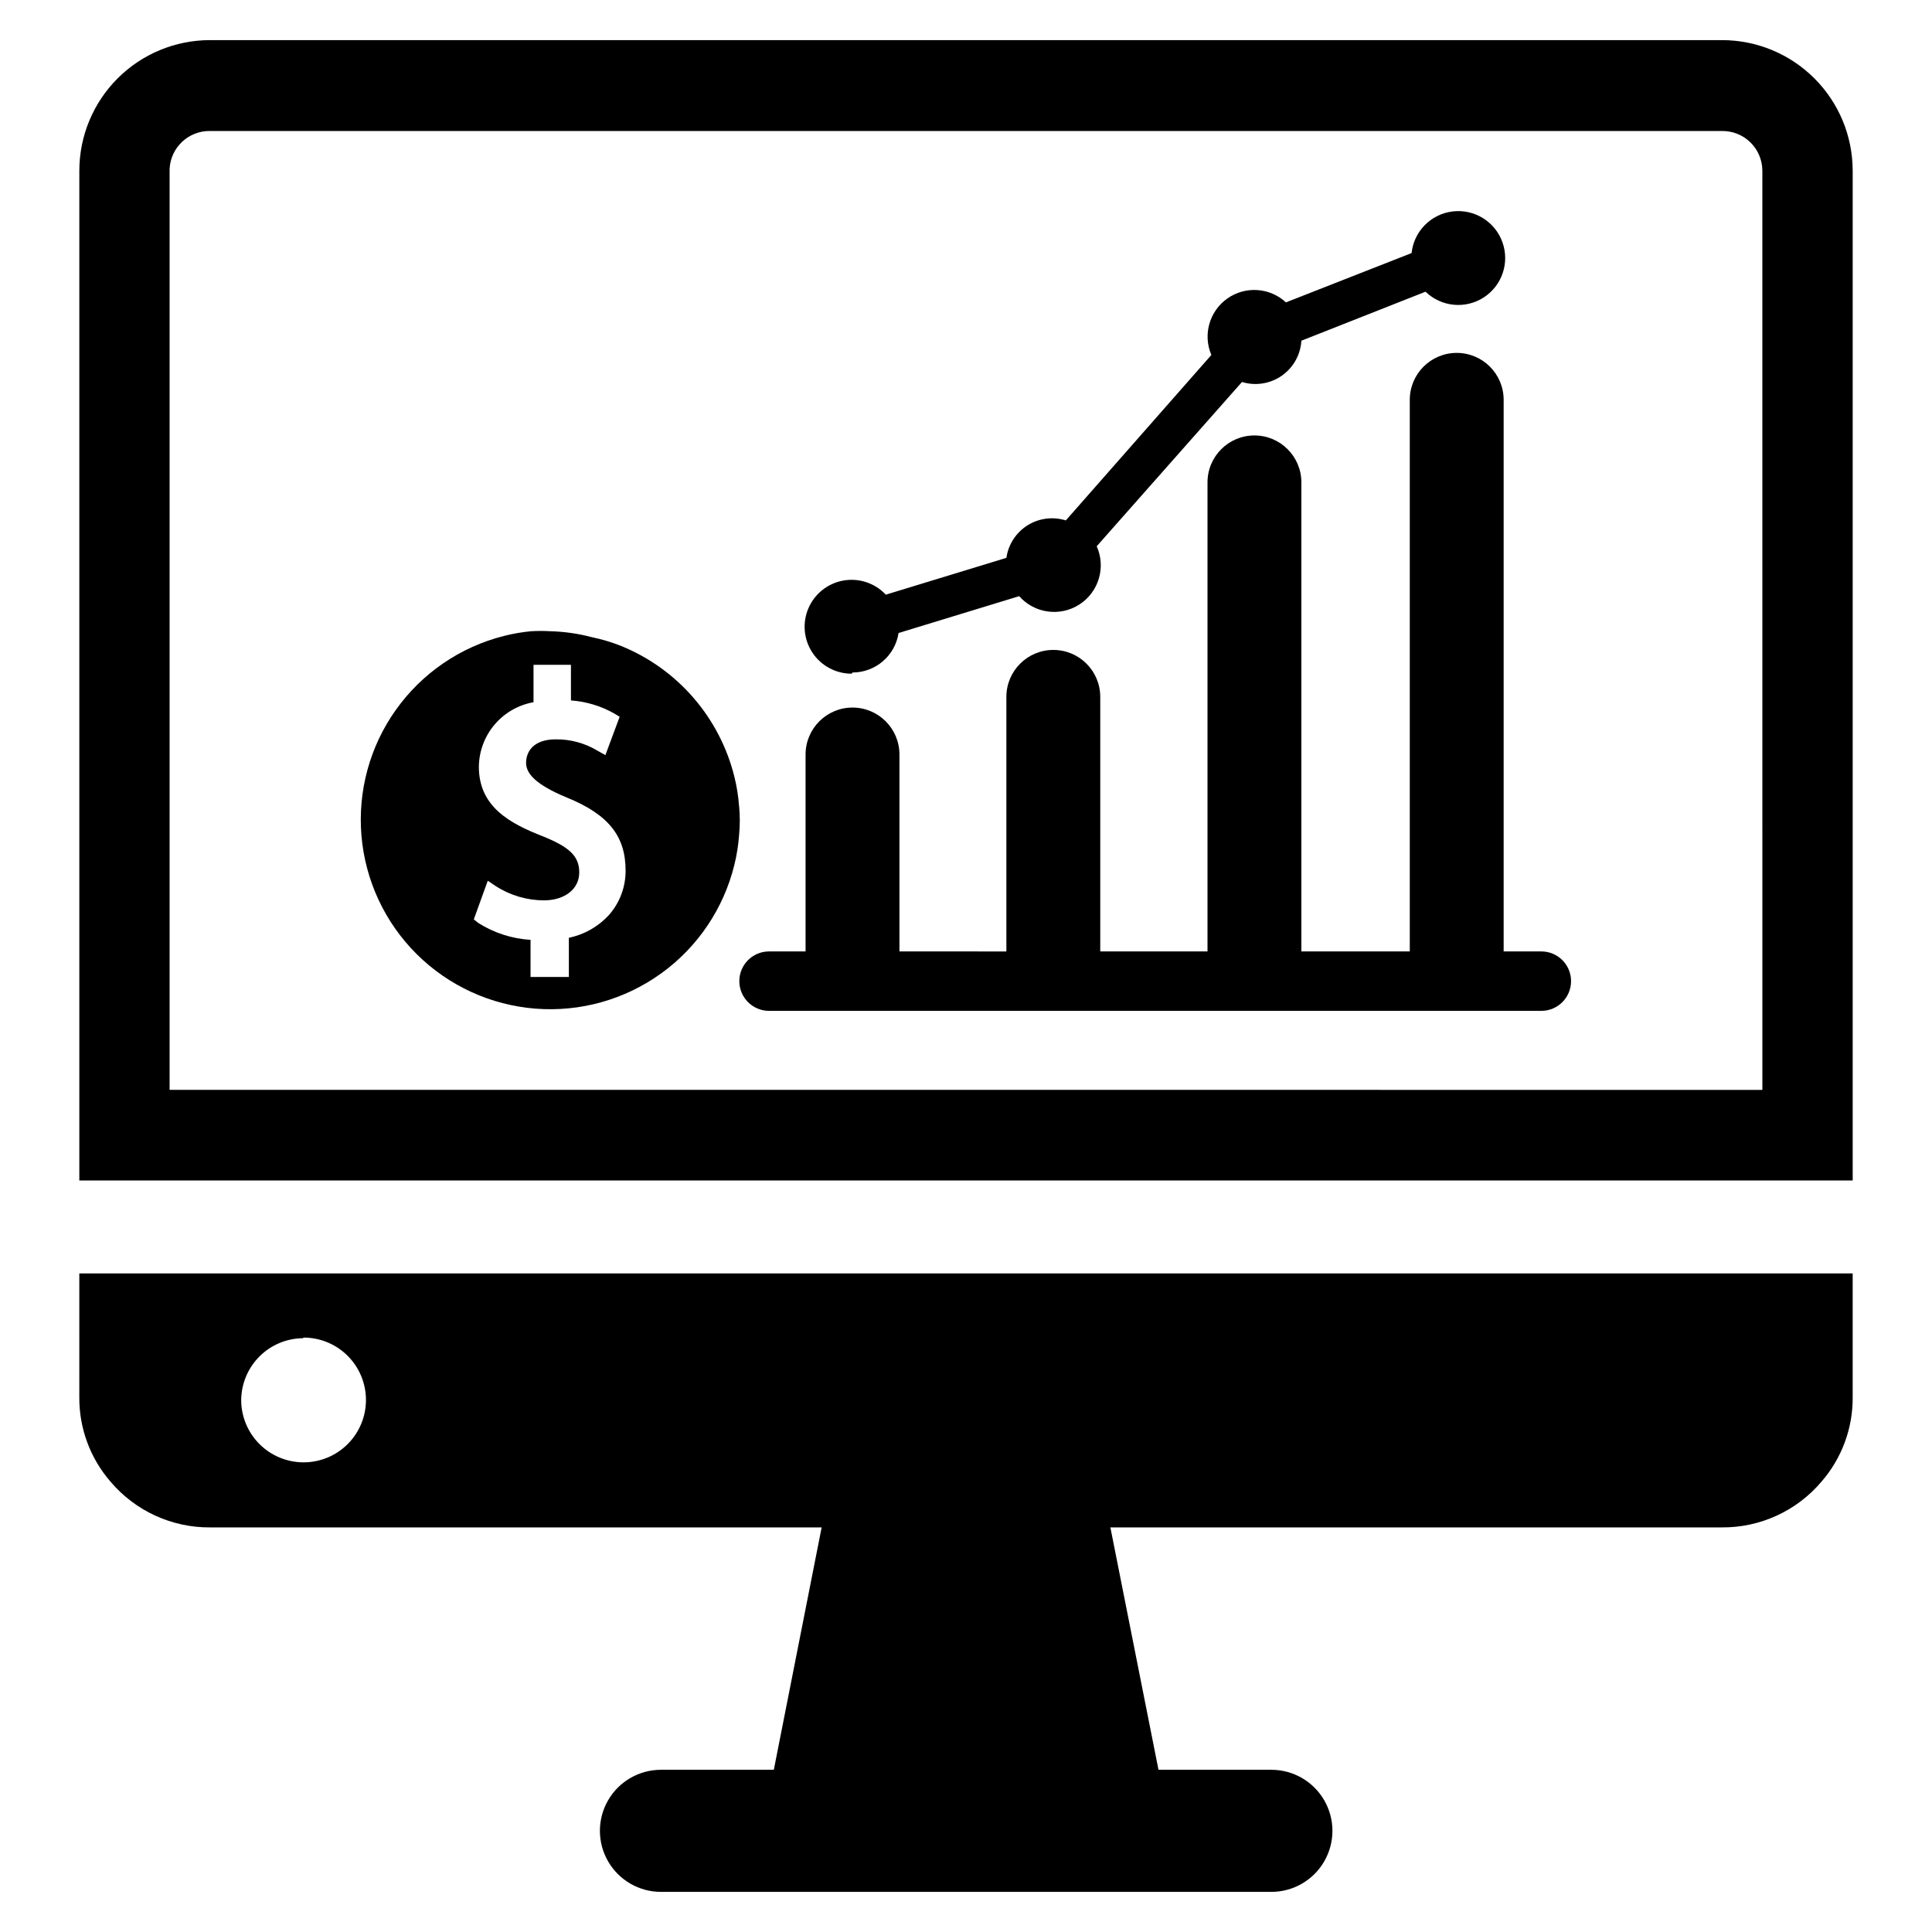
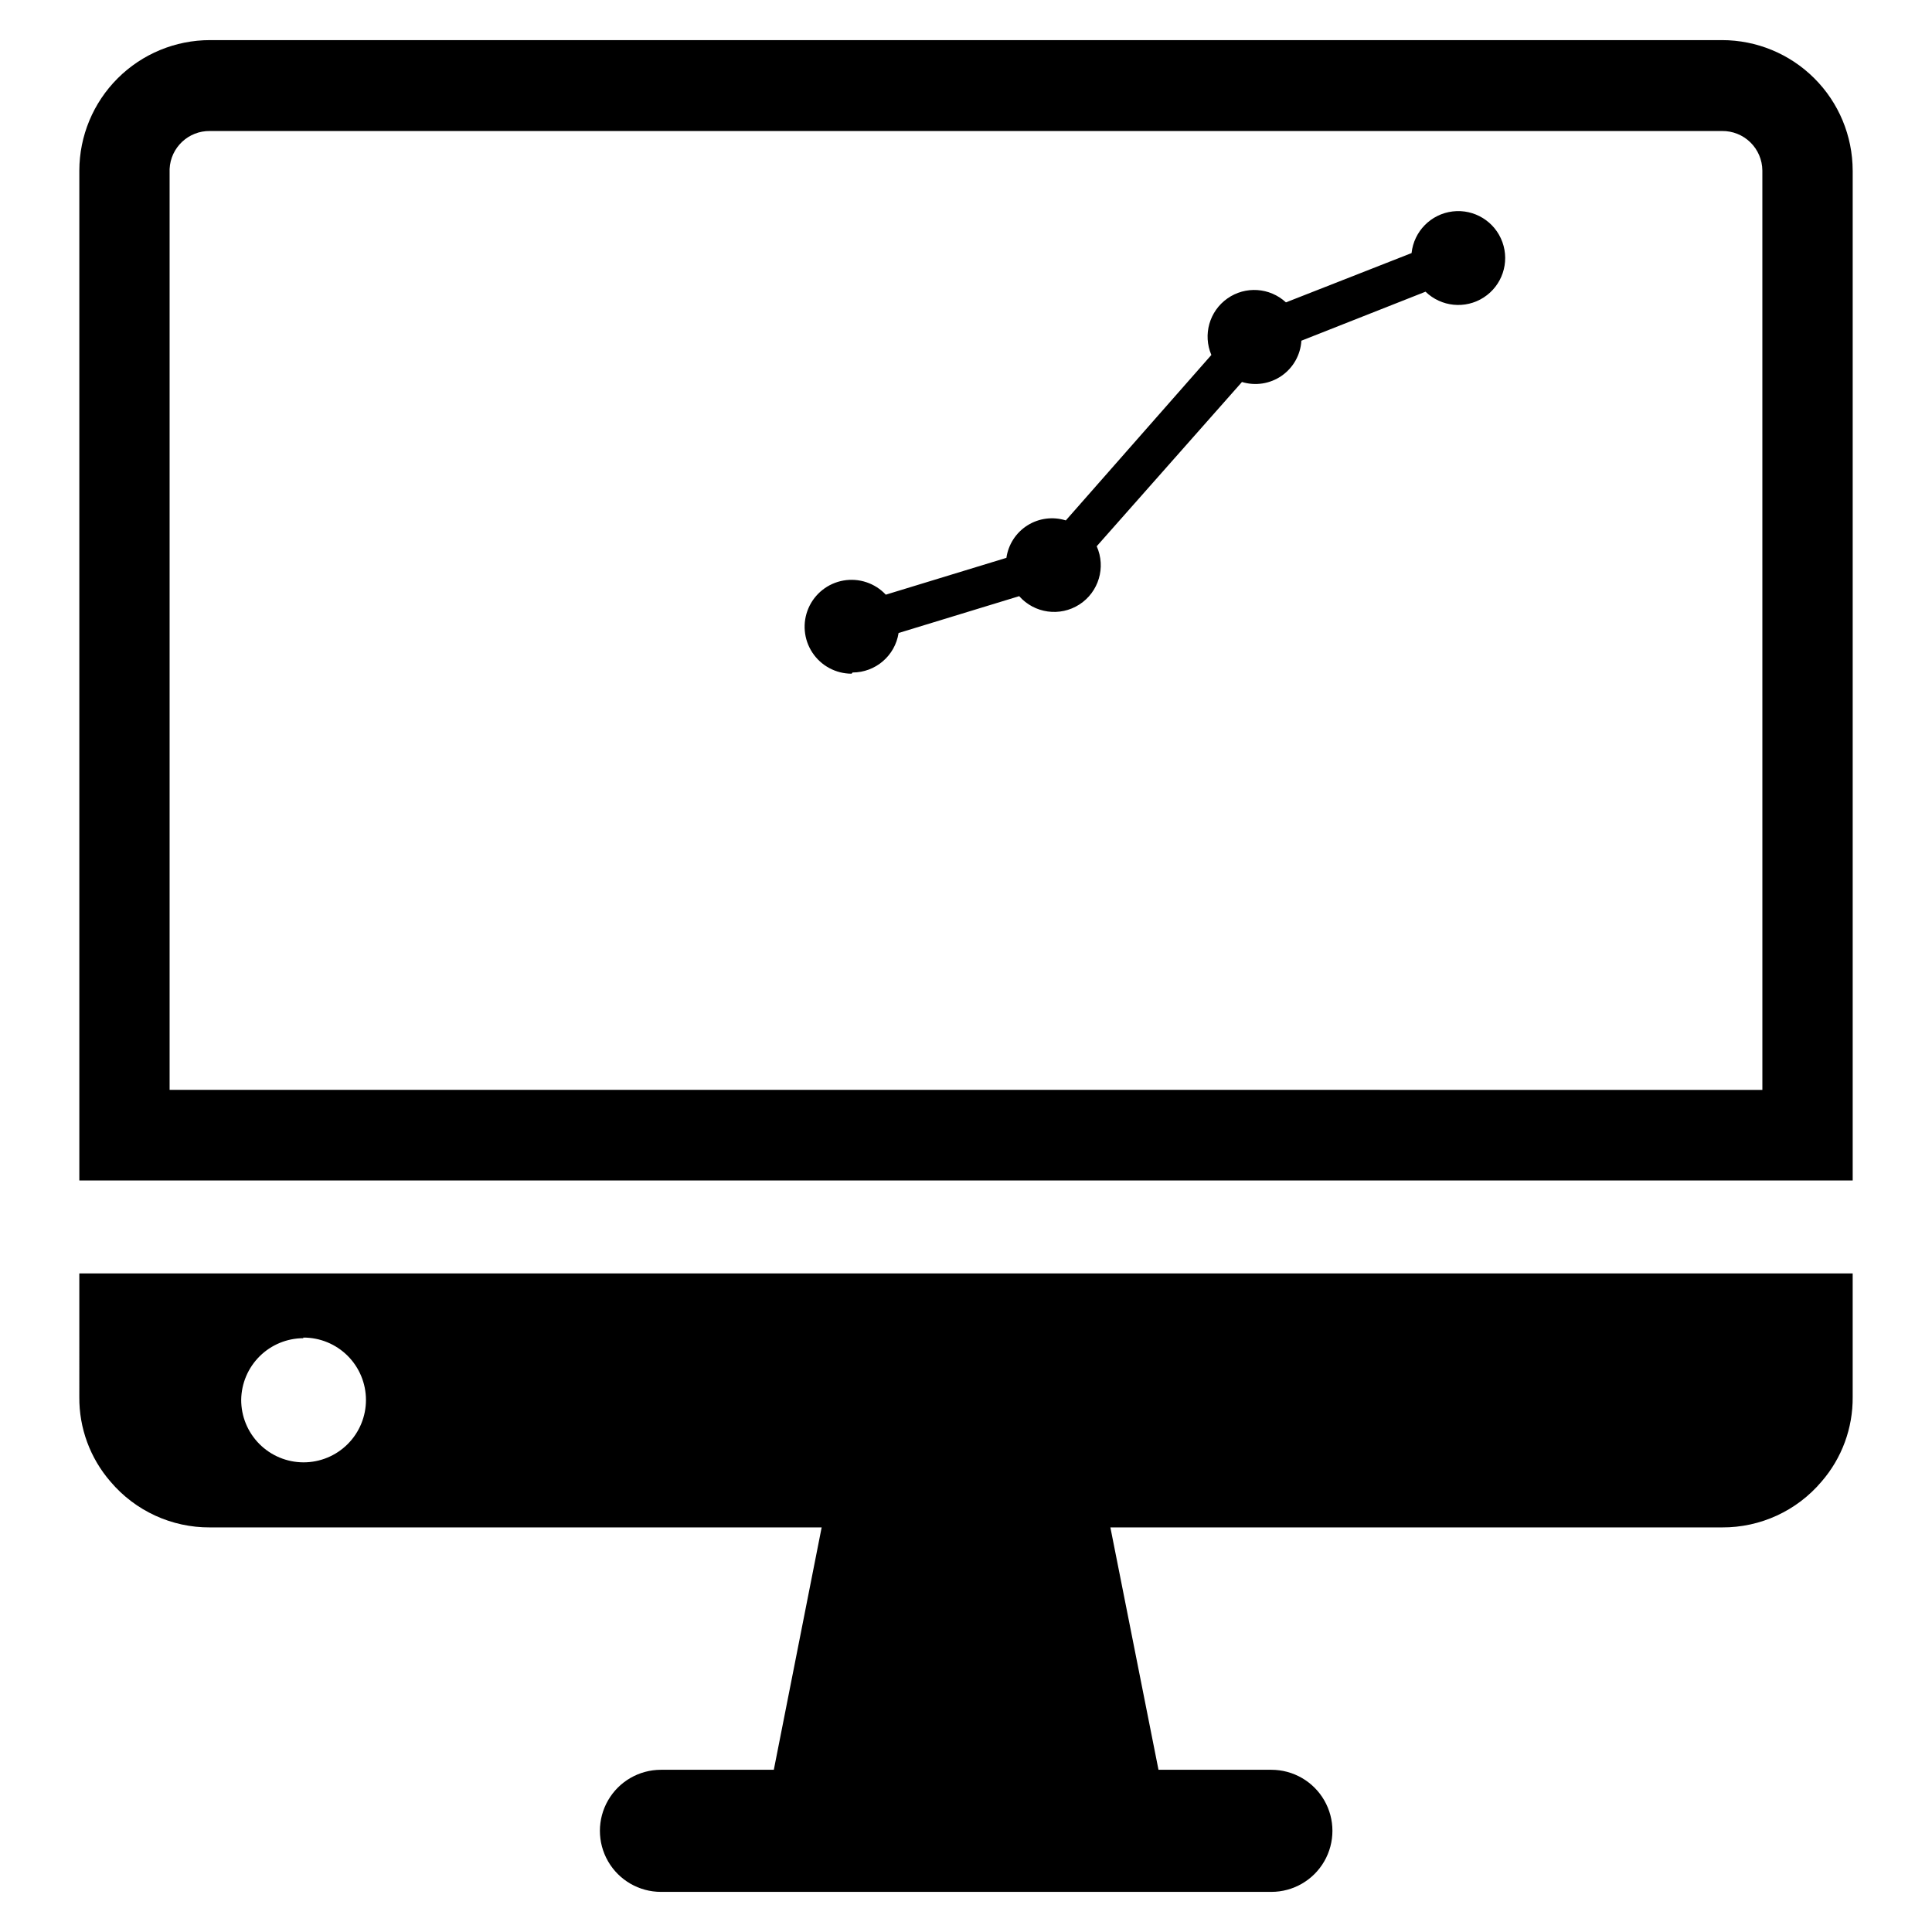
<svg xmlns="http://www.w3.org/2000/svg" fill="#000000" width="800px" height="800px" version="1.1" viewBox="144 144 512 512">
  <g>
-     <path d="m552.64 396.14h-10.156v-146.18c0-6.867-5.566-12.438-12.438-12.438-6.867 0-12.438 5.57-12.438 12.438v146.18h-28.73v-124.3c0-6.871-5.57-12.441-12.438-12.441-6.871 0-12.438 5.57-12.438 12.441v124.3h-28.422v-67.461c0-6.871-5.566-12.441-12.438-12.441-6.867 0-12.438 5.57-12.438 12.441v67.465l-28.34-0.004v-52.191c0-6.867-5.566-12.438-12.438-12.438-6.867 0-12.438 5.57-12.438 12.438v52.191h-9.68c-4.348 0-7.875 3.523-7.875 7.871 0 4.348 3.527 7.875 7.875 7.875h204.67c4.348 0 7.871-3.527 7.871-7.875 0-4.348-3.523-7.871-7.871-7.871z" />
    <path d="m369.93 322.22c6.094-0.004 11.273-4.449 12.203-10.469l31.961-9.762c4.043 4.574 10.816 5.512 15.949 2.211 5.137-3.305 7.086-9.863 4.598-15.438l38.496-43.531h-0.004c3.578 1.094 7.457 0.484 10.527-1.648 3.07-2.137 4.996-5.559 5.219-9.293l32.902-12.988c4.156 4.035 10.547 4.672 15.418 1.527 4.867-3.141 6.918-9.227 4.949-14.676s-7.441-8.816-13.191-8.121c-5.754 0.699-10.262 5.273-10.875 11.035l-33.297 13.066c-4.281-3.965-10.754-4.394-15.52-1.031-4.769 3.363-6.539 9.602-4.242 14.965l-38.57 43.848c-3.418-1.074-7.137-0.594-10.168 1.316s-5.07 5.055-5.578 8.602l-31.961 9.762c-2.863-3.059-7.078-4.469-11.207-3.75-4.133 0.719-7.621 3.469-9.285 7.316-1.664 3.848-1.277 8.277 1.027 11.777 2.309 3.5 6.223 5.606 10.414 5.598z" />
-     <path d="m339.86 357.65c-0.191-2.656-0.613-5.289-1.258-7.875-3.894-15.625-15.008-28.461-29.914-34.555-2.551-1.02-5.184-1.812-7.871-2.363-3.602-0.953-7.301-1.48-11.023-1.574-1.676-0.098-3.359-0.098-5.035 0-2.445 0.23-4.867 0.652-7.242 1.258-11.547 2.922-21.676 9.848-28.586 19.547-6.91 9.695-10.148 21.531-9.141 33.395 1.008 11.863 6.199 22.984 14.645 31.379 8.449 8.391 19.602 13.508 31.473 14.441 11.867 0.93 23.684-2.387 33.336-9.359 9.652-6.973 16.512-17.145 19.359-28.707 0.641-2.586 1.062-5.219 1.258-7.871 0.254-2.621 0.254-5.254 0-7.875zm-34.32 28.652c-2.84 3.172-6.617 5.352-10.785 6.219v10.391h-10.156v-9.84c-4.922-0.301-9.688-1.844-13.855-4.484l-1.18-0.945 3.699-10.234 2.125 1.418c3.801 2.453 8.23 3.766 12.754 3.777 5.512 0 9.367-2.992 9.367-7.398 0-4.41-2.754-6.769-9.523-9.523-8.895-3.465-17.082-7.871-17.082-18.5v-0.004c0.047-4.086 1.52-8.031 4.164-11.148 2.644-3.121 6.293-5.219 10.32-5.934v-9.918h9.918v9.445c4.039 0.285 7.969 1.469 11.492 3.465l1.418 0.867-3.777 10.156-2.125-1.18v-0.004c-3.328-2-7.144-3.035-11.023-2.992-6.062 0-7.871 3.387-7.871 6.219 0 2.832 2.519 5.746 10.629 9.133 11.336 4.566 15.742 10.391 15.742 19.445 0.016 4.242-1.492 8.348-4.25 11.57z" />
    <path d="m600.34 154.63h-400.68c-9.172 0-17.973 3.637-24.465 10.117-6.492 6.477-10.152 15.266-10.172 24.441v267.65h469.96v-267.65h-0.004c-0.02-9.176-3.676-17.965-10.172-24.441-6.492-6.481-15.289-10.117-24.465-10.117zm10.707 278.2-422.1-0.004v-244.03c0.254-5.703 5-10.168 10.707-10.078h400.68c2.812-0.039 5.523 1.039 7.535 3.008 2.008 1.965 3.152 4.652 3.172 7.465z" />
    <path d="m165.02 514.22c-0.074 8.234 2.867 16.215 8.266 22.434 6.559 7.75 16.219 12.191 26.371 12.125h162.09l-12.676 64.234h-29.914c-5.777 0-11.121 3.082-14.008 8.09-2.891 5.004-2.891 11.172 0 16.176 2.887 5.004 8.23 8.09 14.008 8.09h161.77c5.781 0 11.121-3.086 14.012-8.09s2.891-11.172 0-16.176c-2.891-5.008-8.23-8.09-14.012-8.09h-29.914l-12.75-64.234h162.08c10.156 0.066 19.816-4.375 26.371-12.125 5.402-6.219 8.34-14.199 8.266-22.434v-32.75h-469.96zm59.355-15.742v-0.004c4.391-0.02 8.613 1.707 11.73 4.805 3.117 3.098 4.871 7.309 4.879 11.699 0.008 4.394-1.734 8.609-4.844 11.719-3.106 3.106-7.32 4.848-11.715 4.84-4.394-0.008-8.602-1.762-11.699-4.879-3.098-3.117-4.828-7.336-4.805-11.73 0.062-4.328 1.82-8.461 4.894-11.508 3.078-3.047 7.227-4.766 11.559-4.785z" />
  </g>
</svg>